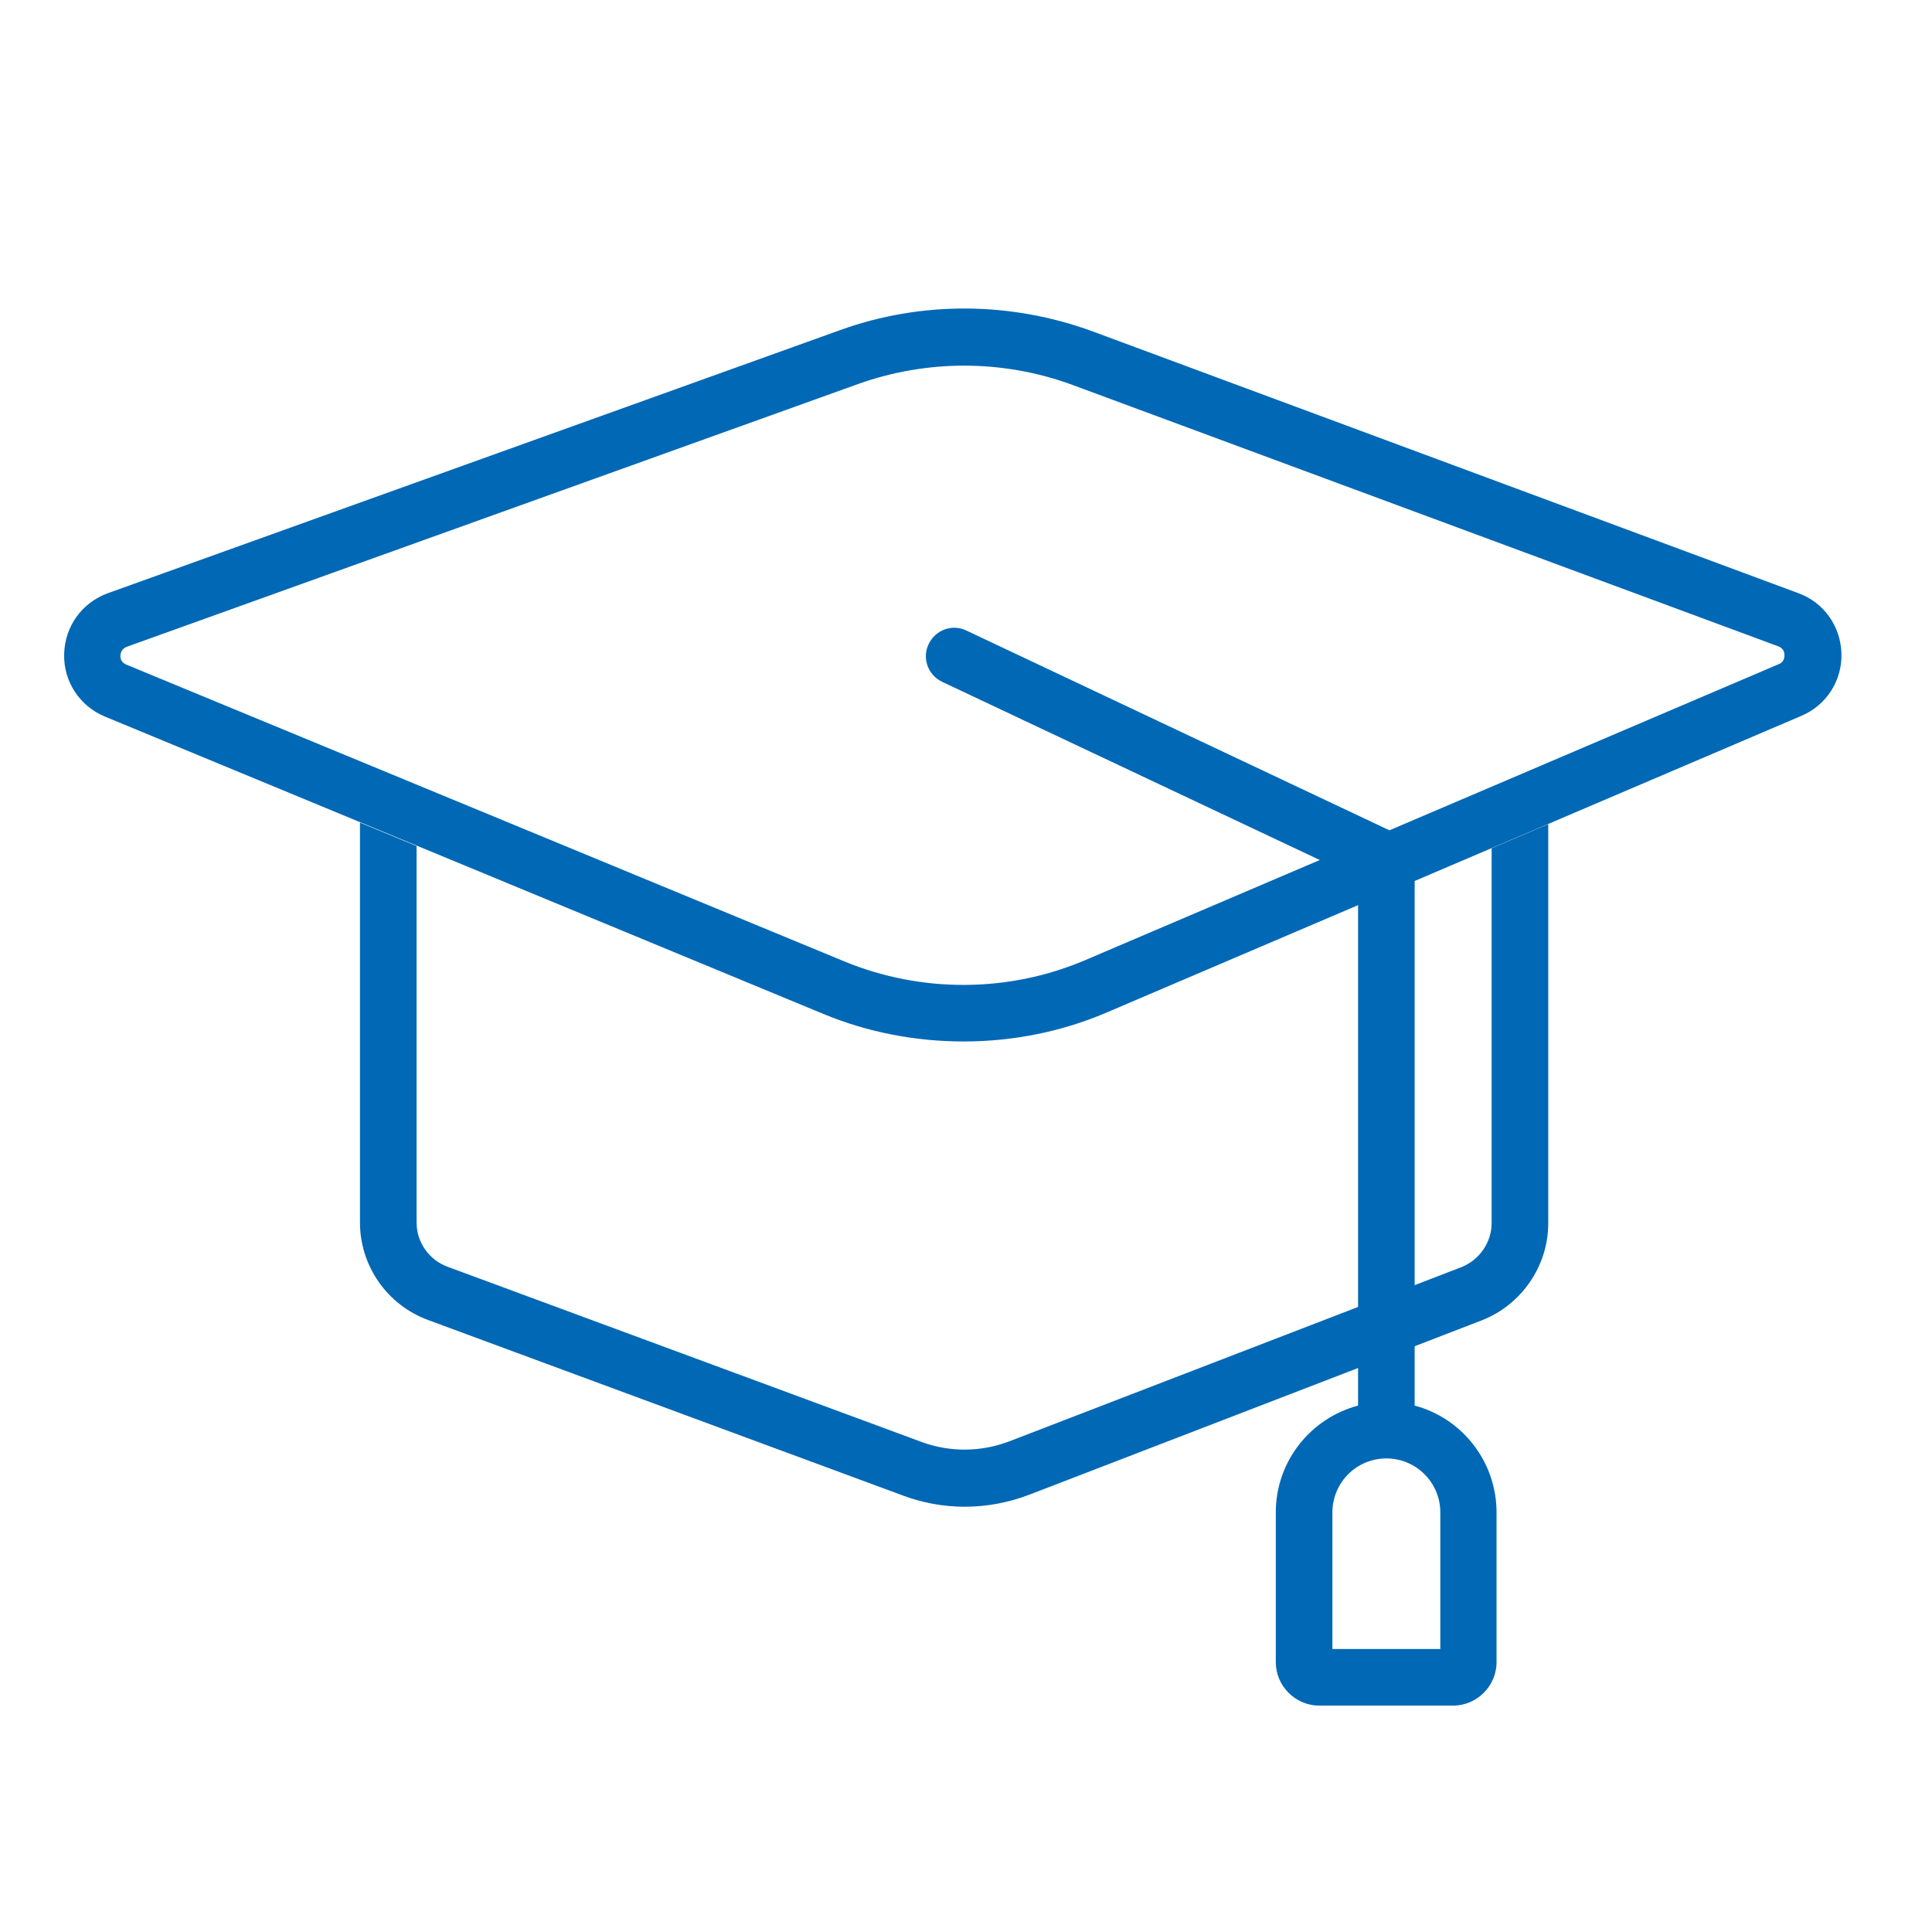
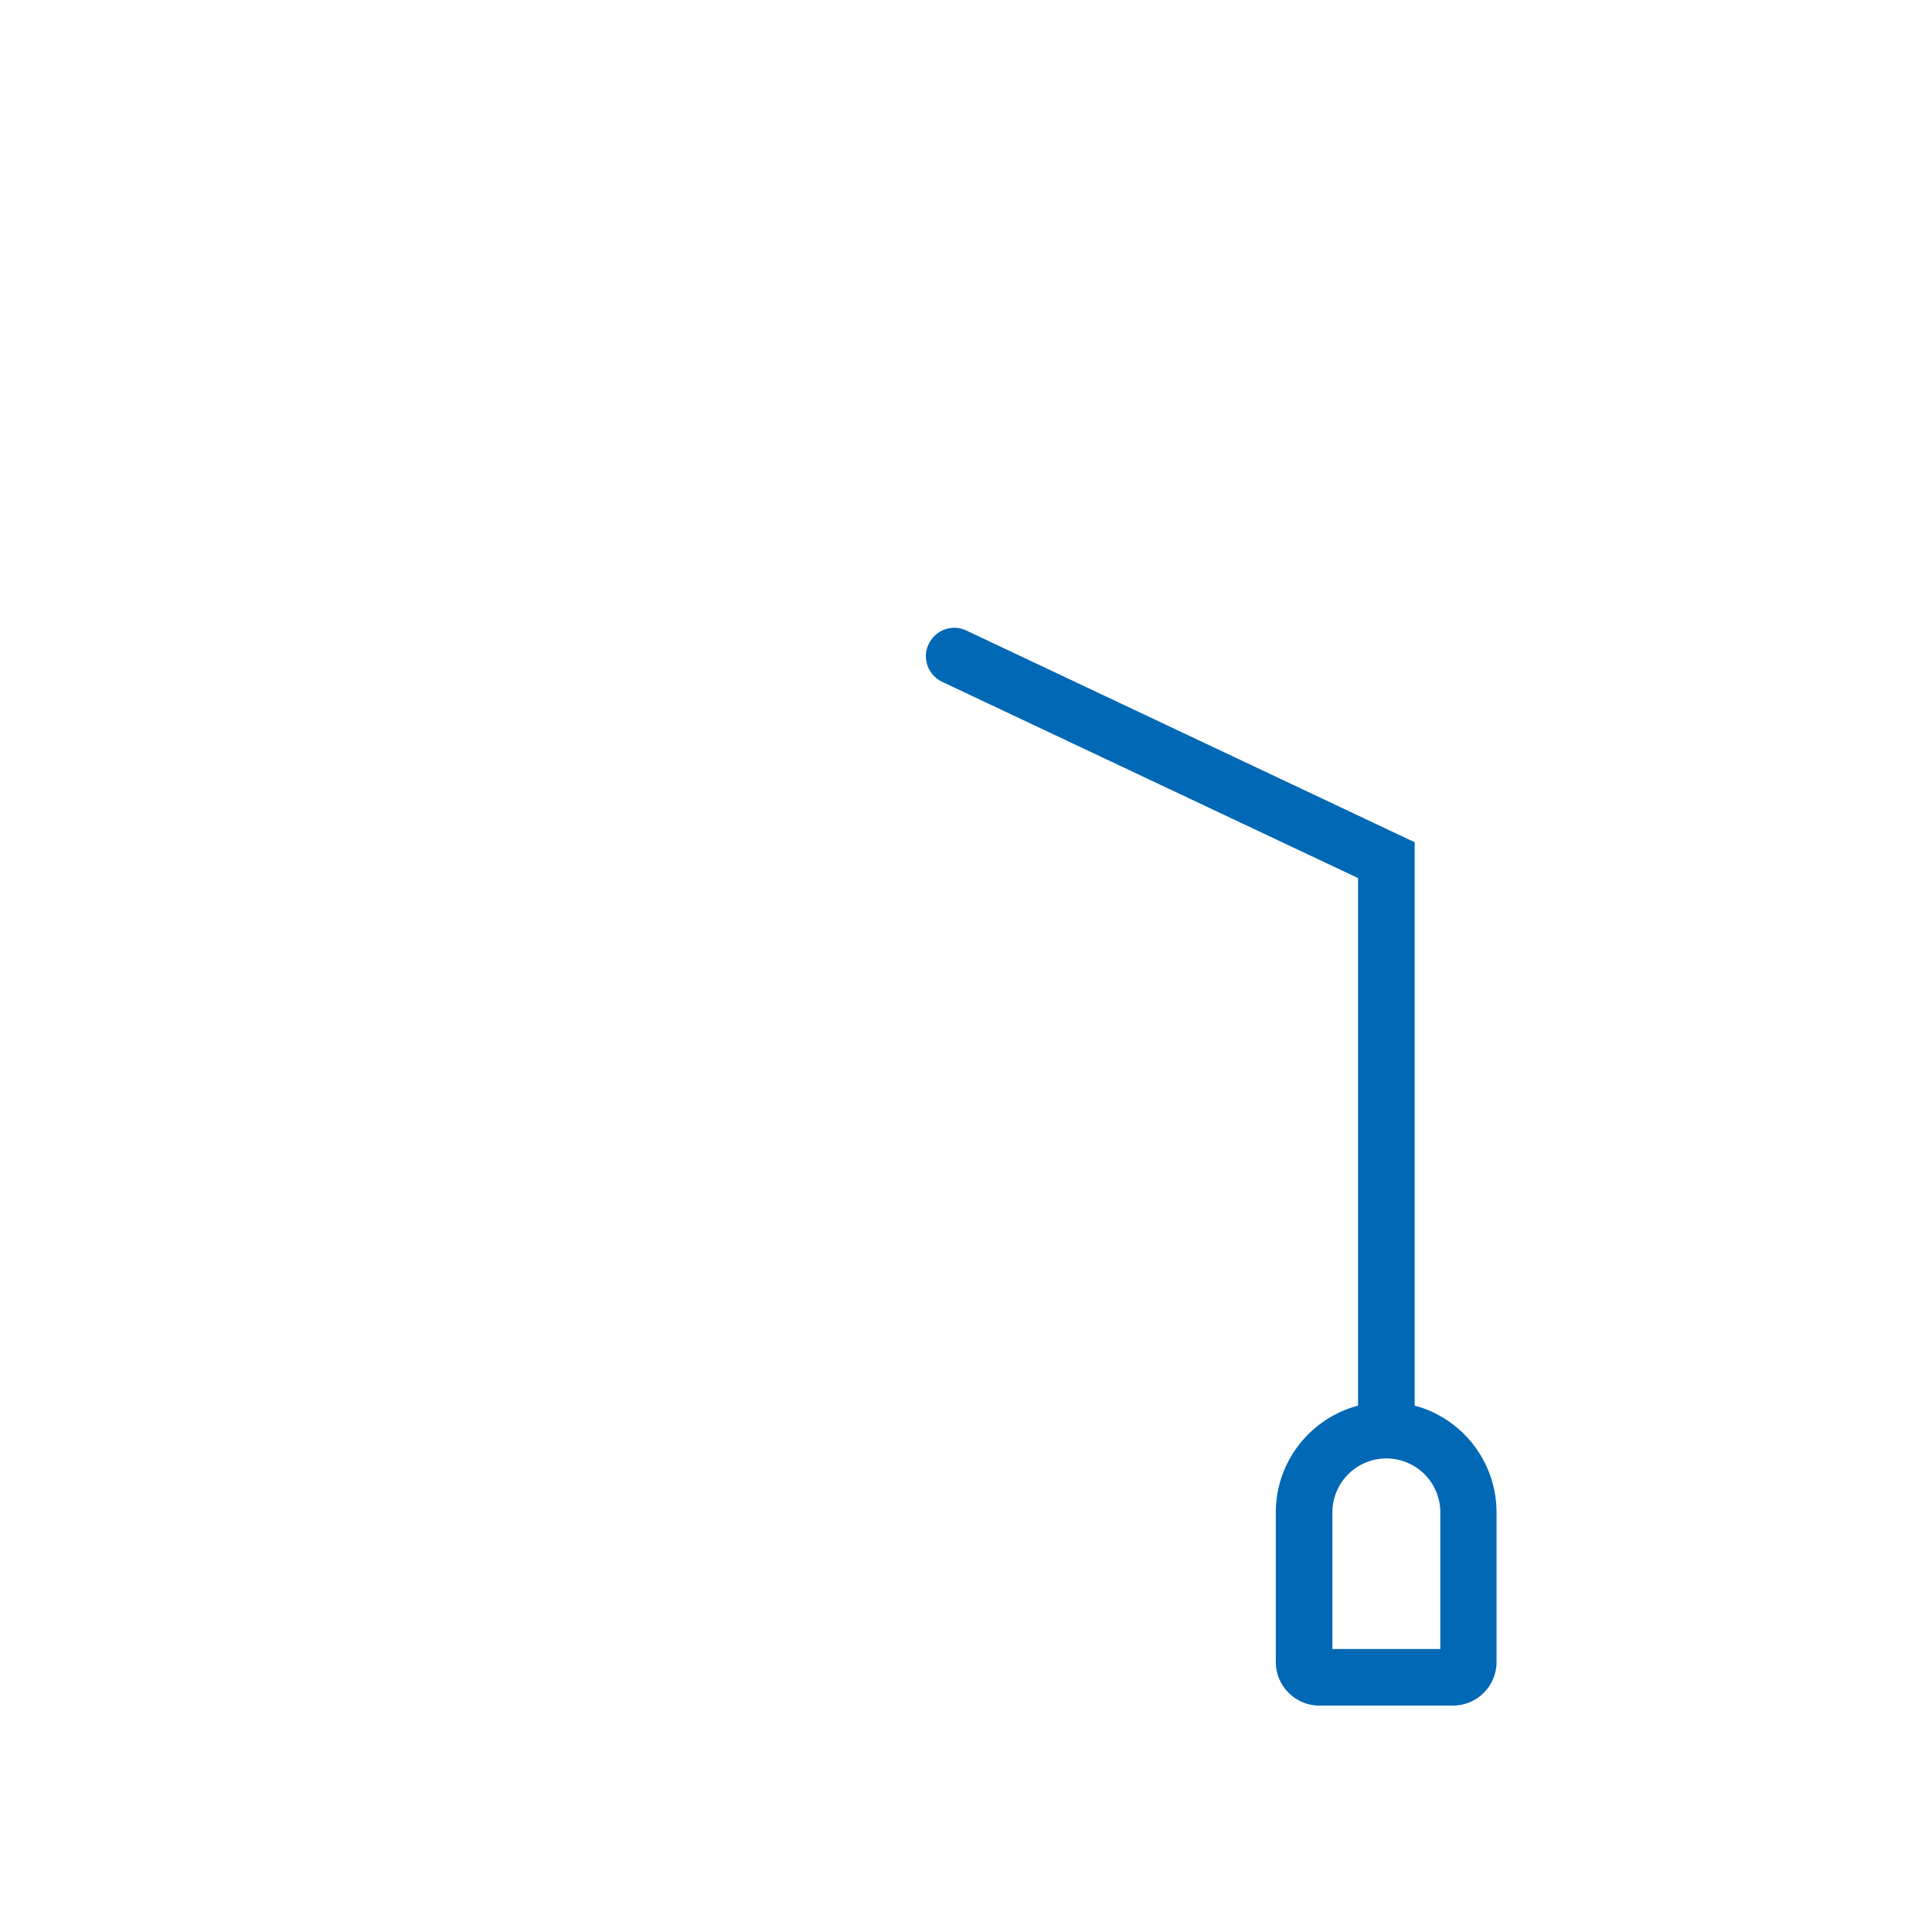
<svg xmlns="http://www.w3.org/2000/svg" version="1.1" id="Ebene_1" x="0px" y="0px" viewBox="0 0 512 512" style="enable-background:new 0 0 512 512;" xml:space="preserve">
  <style type="text/css"> .st0{fill:#0168B5;} </style>
-   <path class="st0" d="M395.3,224.8v99.3c0,5.1-3.2,9.8-8,11.7L267.4,382c-7.4,2.8-15.5,2.9-23,0.2l-125.8-46.5 c-4.9-1.8-8.2-6.5-8.2-11.7v-99.8l-15-6.2v106c0,11.5,7.2,21.8,18,25.8l125.8,46.5c5.3,2,10.9,3,16.5,3c5.8,0,11.6-1.1,17.1-3.2 l119.9-46.2c10.5-4.1,17.6-14.4,17.6-25.7V218.4L395.3,224.8z" />
-   <path class="st0" d="M255.4,276c-12.7,0-25.4-2.4-37.2-7.3L27.8,189.9c-6.7-2.8-11-9.3-10.8-16.6s4.7-13.6,11.6-16.1l194-69.7 c21.6-7.8,45.3-7.6,66.9,0.3l187.1,69.4c6.8,2.5,11.2,8.8,11.4,16c0.2,7.2-4,13.7-10.6,16.5l-183.6,78.4 C281.6,273.4,268.5,276,255.4,276z M255.5,96.9c-9.4,0-18.9,1.6-27.9,4.8l-194,69.7c-1.3,0.5-1.6,1.5-1.7,2.3c0,0.8,0.2,1.8,1.5,2.4 l190.4,78.7c20.4,8.4,43.6,8.3,63.9-0.4L471.4,176c1.3-0.5,1.5-1.6,1.5-2.4s-0.3-1.8-1.6-2.3L284.2,102 C275,98.6,265.2,96.9,255.5,96.9z" />
  <path class="st0" d="M374.9,372.5V223.2l-118.8-56.1c-3.7-1.8-8.2-0.2-10,3.6c-1.8,3.7-0.2,8.2,3.6,10l110.2,52v139.8 c-12.5,3.3-21.8,14.7-21.8,28.3v39.7c0,6.3,5.2,11.5,11.5,11.5h35.5c6.3,0,11.5-5.2,11.5-11.5v-39.7 C396.6,387.3,387.4,375.8,374.9,372.5z M381.6,437h-28.5v-36.2c0-7.9,6.4-14.3,14.3-14.3c7.9,0,14.3,6.4,14.3,14.3V437z" />
</svg>